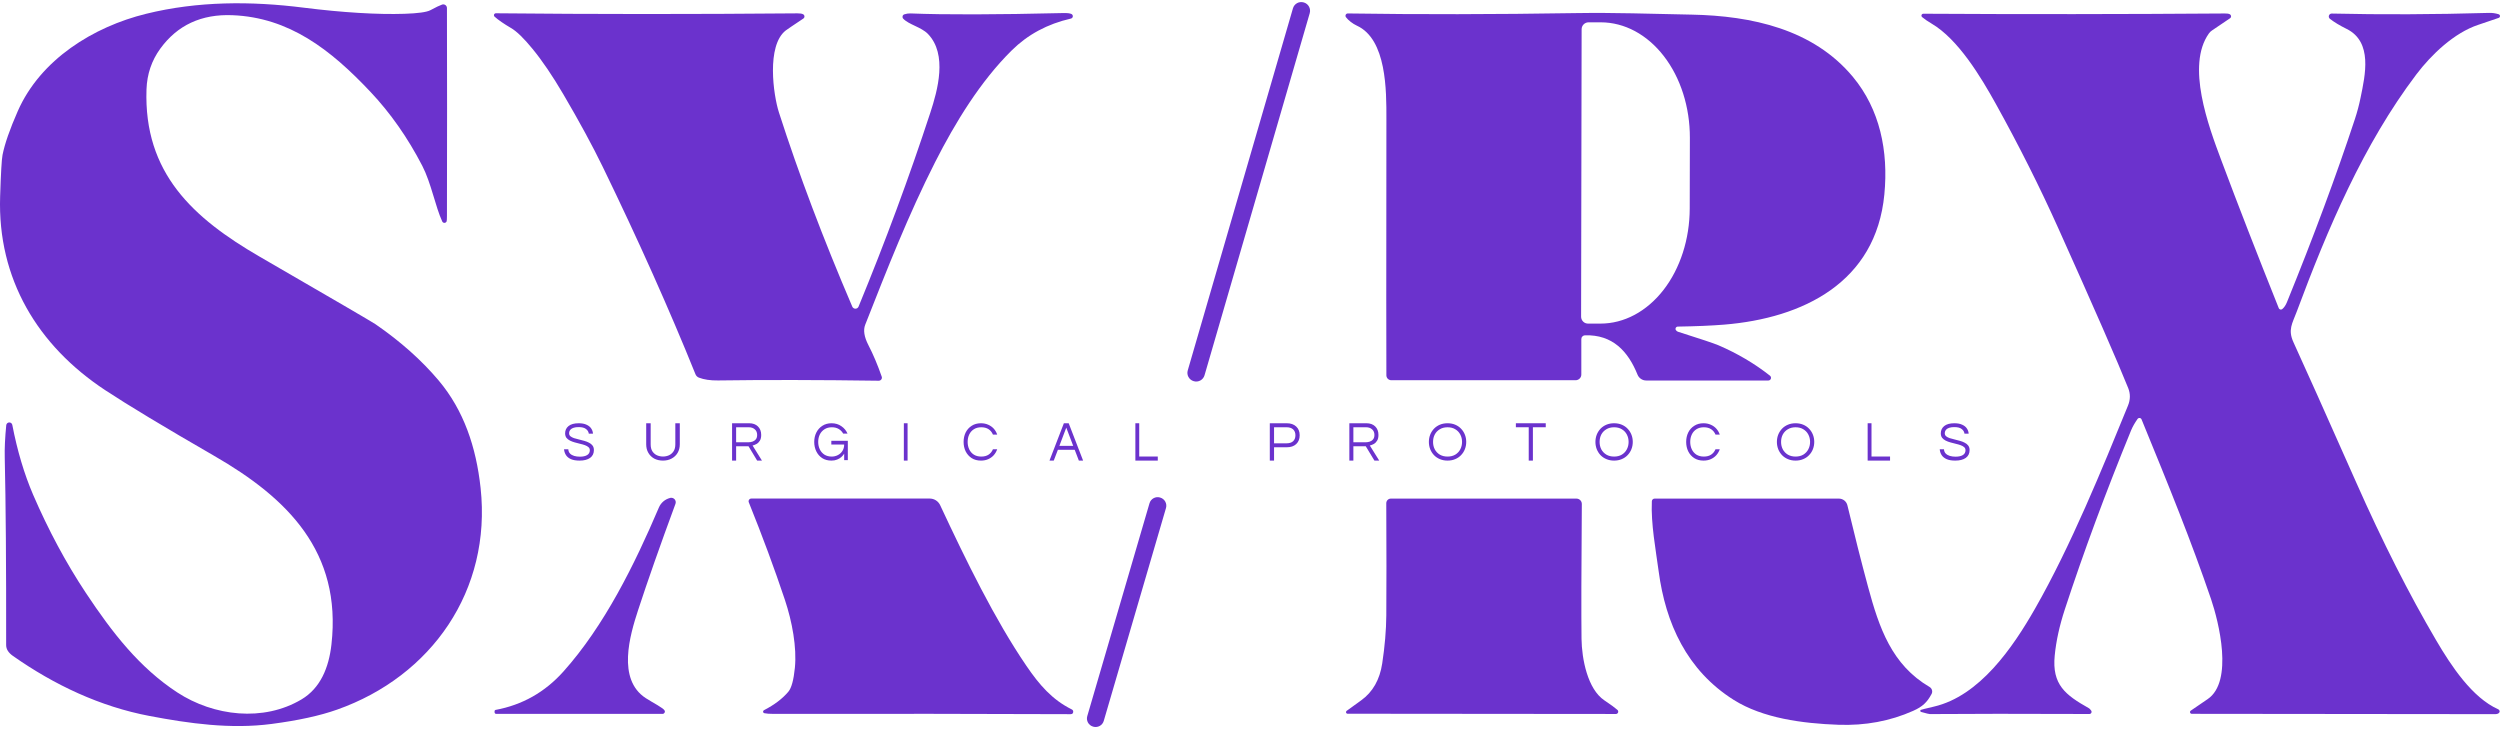
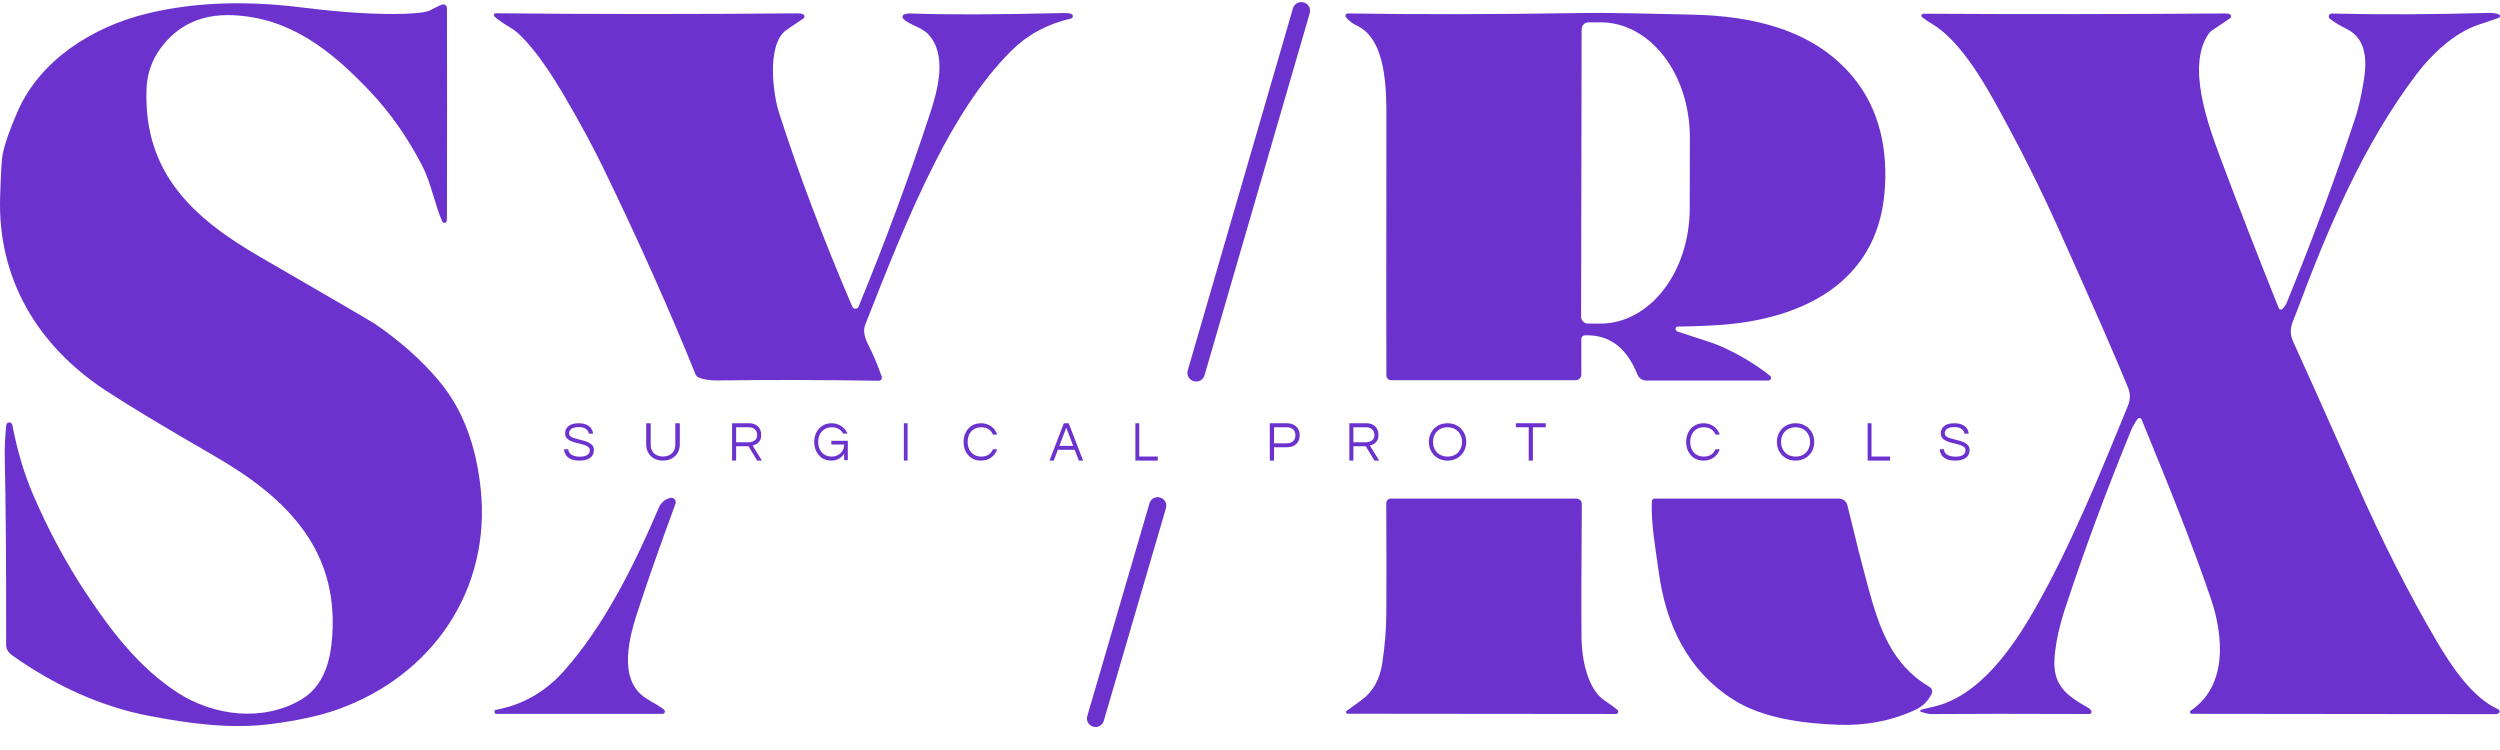
<svg xmlns="http://www.w3.org/2000/svg" fill="none" height="100%" overflow="visible" preserveAspectRatio="none" style="display: block;" viewBox="0 0 100 30" width="100%">
  <g id="Logo">
    <path d="M17.866 8.85C17.86 8.869 17.849 8.884 17.833 8.896C17.818 8.907 17.799 8.914 17.78 8.915C17.761 8.915 17.742 8.911 17.726 8.9C17.709 8.89 17.697 8.875 17.689 8.858C17.414 8.262 17.248 7.324 16.891 6.632C16.309 5.508 15.618 4.522 14.819 3.675C13.22 1.978 11.565 0.699 9.297 0.608C8.059 0.558 7.096 1.004 6.41 1.948C6.065 2.423 5.882 2.964 5.86 3.572C5.744 6.925 7.727 8.726 10.394 10.271C13.358 11.987 14.899 12.885 15.017 12.967C16.02 13.658 16.864 14.409 17.547 15.22C18.549 16.41 19.047 17.881 19.224 19.521C19.668 23.616 17.263 27.049 13.484 28.385C12.799 28.628 11.925 28.819 10.863 28.958C9.226 29.174 7.557 28.938 5.983 28.639C4.008 28.264 2.171 27.399 0.519 26.238C0.337 26.111 0.246 25.966 0.246 25.804C0.25 22.617 0.231 20.12 0.19 18.311C0.181 17.94 0.201 17.505 0.25 17.007C0.253 16.978 0.266 16.951 0.287 16.931C0.309 16.911 0.337 16.899 0.366 16.897C0.395 16.896 0.424 16.905 0.447 16.923C0.47 16.941 0.486 16.967 0.492 16.995C0.692 18.032 0.97 18.964 1.325 19.79C1.939 21.211 2.64 22.517 3.429 23.708C4.501 25.326 5.588 26.713 7.088 27.695C8.553 28.652 10.539 28.882 12.061 27.976C12.818 27.524 13.154 26.706 13.258 25.778C13.675 22.071 11.501 19.926 8.574 18.238C6.573 17.083 5.117 16.206 4.207 15.606C1.505 13.824 -0.102 11.154 0.005 7.86C0.035 6.925 0.067 6.371 0.101 6.199C0.189 5.754 0.392 5.17 0.71 4.447C1.621 2.375 3.739 1.07 5.844 0.552C7.91 0.042 10.046 0.041 12.149 0.307C13.704 0.502 15.111 0.587 16.179 0.552C16.721 0.534 17.065 0.486 17.211 0.41C17.438 0.288 17.596 0.212 17.684 0.183C17.706 0.175 17.73 0.173 17.753 0.177C17.776 0.18 17.798 0.189 17.817 0.203C17.836 0.216 17.851 0.234 17.862 0.255C17.872 0.275 17.878 0.298 17.878 0.321C17.885 2.896 17.885 5.665 17.878 8.631C17.878 8.756 17.873 8.83 17.866 8.85Z" fill="#6B32CD" id="S" />
-     <path d="M76.83 28.396C76.839 28.389 77.015 28.345 77.358 28.264C79.182 27.839 80.507 25.913 81.4 24.348C82.843 21.824 84.096 18.729 85.118 16.228C85.217 15.987 85.22 15.753 85.129 15.526C84.7 14.457 83.765 12.317 82.322 9.108C81.589 7.477 80.761 5.829 79.838 4.164C79.237 3.081 78.332 1.571 77.261 0.942C77.108 0.852 76.983 0.766 76.885 0.684C76.873 0.673 76.864 0.66 76.86 0.645C76.856 0.63 76.857 0.614 76.862 0.599C76.868 0.584 76.878 0.572 76.89 0.563C76.903 0.554 76.918 0.549 76.934 0.549C80.936 0.573 84.956 0.569 88.993 0.539C89.082 0.538 89.147 0.547 89.185 0.567C89.201 0.574 89.214 0.585 89.224 0.598C89.234 0.612 89.24 0.628 89.242 0.644C89.243 0.661 89.241 0.678 89.234 0.693C89.227 0.708 89.216 0.721 89.202 0.73L88.476 1.221C88.428 1.253 88.387 1.293 88.355 1.339C87.441 2.624 88.335 5.032 88.848 6.4C89.521 8.2 90.289 10.176 91.151 12.327C91.156 12.34 91.165 12.352 91.175 12.361C91.186 12.37 91.198 12.377 91.212 12.38C91.226 12.384 91.24 12.384 91.254 12.381C91.268 12.378 91.281 12.372 91.291 12.363C91.365 12.302 91.427 12.211 91.477 12.089C92.546 9.461 93.451 7.023 94.192 4.775C94.288 4.486 94.365 4.194 94.425 3.898C94.606 3.009 94.918 1.677 93.864 1.156C93.591 1.021 93.368 0.887 93.196 0.752C93.177 0.737 93.162 0.716 93.156 0.692C93.149 0.669 93.15 0.643 93.158 0.62C93.166 0.597 93.181 0.577 93.202 0.563C93.222 0.549 93.246 0.541 93.271 0.542C95.259 0.588 97.356 0.58 99.561 0.516C99.691 0.512 99.819 0.53 99.946 0.57C99.961 0.575 99.975 0.584 99.984 0.597C99.994 0.61 100 0.625 100 0.641C100 0.657 99.996 0.673 99.986 0.686C99.977 0.7 99.964 0.71 99.949 0.715C99.728 0.793 99.458 0.884 99.139 0.99C98.162 1.312 97.25 2.189 96.655 2.975C94.54 5.772 93.114 9.124 91.862 12.485C91.693 12.938 91.508 13.19 91.74 13.694C92.165 14.619 93 16.484 94.245 19.29C95.291 21.652 96.359 23.76 97.447 25.613C98.046 26.635 98.891 27.913 99.932 28.373C99.946 28.38 99.959 28.39 99.968 28.402C99.977 28.414 99.983 28.429 99.985 28.444C99.987 28.459 99.985 28.475 99.979 28.489C99.973 28.503 99.964 28.515 99.952 28.524C99.917 28.553 99.864 28.567 99.793 28.566C91.973 28.554 87.932 28.55 87.671 28.553C87.656 28.552 87.641 28.548 87.629 28.539C87.617 28.53 87.608 28.518 87.604 28.504C87.599 28.49 87.599 28.475 87.604 28.461C87.608 28.448 87.617 28.436 87.629 28.427C87.79 28.315 88.015 28.161 88.304 27.966C89.353 27.258 88.743 24.853 88.445 23.974C87.656 21.659 86.775 19.49 85.662 16.775C85.656 16.76 85.645 16.747 85.632 16.737C85.619 16.727 85.604 16.721 85.588 16.719C85.572 16.718 85.555 16.72 85.54 16.727C85.526 16.733 85.513 16.744 85.503 16.757C85.39 16.917 85.304 17.069 85.245 17.211C84.228 19.693 83.344 22.082 82.592 24.379C82.38 25.026 82.246 25.638 82.189 26.218C82.072 27.39 82.621 27.801 83.548 28.324C83.57 28.337 83.589 28.353 83.605 28.372L83.644 28.42C83.654 28.432 83.66 28.448 83.662 28.464C83.664 28.48 83.661 28.496 83.654 28.511C83.647 28.526 83.636 28.538 83.622 28.547C83.609 28.555 83.593 28.56 83.577 28.56C80.829 28.549 78.701 28.55 77.193 28.563C77.167 28.564 77.051 28.536 76.845 28.478C76.836 28.476 76.829 28.471 76.823 28.465C76.817 28.458 76.813 28.45 76.811 28.442C76.81 28.433 76.811 28.424 76.814 28.416C76.817 28.408 76.823 28.401 76.83 28.396Z" fill="#6B32CD" id="X2" />
+     <path d="M76.83 28.396C76.839 28.389 77.015 28.345 77.358 28.264C79.182 27.839 80.507 25.913 81.4 24.348C82.843 21.824 84.096 18.729 85.118 16.228C85.217 15.987 85.22 15.753 85.129 15.526C84.7 14.457 83.765 12.317 82.322 9.108C81.589 7.477 80.761 5.829 79.838 4.164C79.237 3.081 78.332 1.571 77.261 0.942C77.108 0.852 76.983 0.766 76.885 0.684C76.873 0.673 76.864 0.66 76.86 0.645C76.856 0.63 76.857 0.614 76.862 0.599C76.868 0.584 76.878 0.572 76.89 0.563C76.903 0.554 76.918 0.549 76.934 0.549C80.936 0.573 84.956 0.569 88.993 0.539C89.082 0.538 89.147 0.547 89.185 0.567C89.201 0.574 89.214 0.585 89.224 0.598C89.234 0.612 89.24 0.628 89.242 0.644C89.243 0.661 89.241 0.678 89.234 0.693C89.227 0.708 89.216 0.721 89.202 0.73L88.476 1.221C88.428 1.253 88.387 1.293 88.355 1.339C87.441 2.624 88.335 5.032 88.848 6.4C89.521 8.2 90.289 10.176 91.151 12.327C91.156 12.34 91.165 12.352 91.175 12.361C91.186 12.37 91.198 12.377 91.212 12.38C91.226 12.384 91.24 12.384 91.254 12.381C91.268 12.378 91.281 12.372 91.291 12.363C91.365 12.302 91.427 12.211 91.477 12.089C92.546 9.461 93.451 7.023 94.192 4.775C94.288 4.486 94.365 4.194 94.425 3.898C94.606 3.009 94.918 1.677 93.864 1.156C93.591 1.021 93.368 0.887 93.196 0.752C93.177 0.737 93.162 0.716 93.156 0.692C93.149 0.669 93.15 0.643 93.158 0.62C93.166 0.597 93.181 0.577 93.202 0.563C93.222 0.549 93.246 0.541 93.271 0.542C95.259 0.588 97.356 0.58 99.561 0.516C99.691 0.512 99.819 0.53 99.946 0.57C99.961 0.575 99.975 0.584 99.984 0.597C99.994 0.61 100 0.625 100 0.641C100 0.657 99.996 0.673 99.986 0.686C99.977 0.7 99.964 0.71 99.949 0.715C99.728 0.793 99.458 0.884 99.139 0.99C98.162 1.312 97.25 2.189 96.655 2.975C94.54 5.772 93.114 9.124 91.862 12.485C91.693 12.938 91.508 13.19 91.74 13.694C92.165 14.619 93 16.484 94.245 19.29C95.291 21.652 96.359 23.76 97.447 25.613C98.046 26.635 98.891 27.913 99.932 28.373C99.946 28.38 99.959 28.39 99.968 28.402C99.977 28.414 99.983 28.429 99.985 28.444C99.987 28.459 99.985 28.475 99.979 28.489C99.973 28.503 99.964 28.515 99.952 28.524C99.917 28.553 99.864 28.567 99.793 28.566C91.973 28.554 87.932 28.55 87.671 28.553C87.656 28.552 87.641 28.548 87.629 28.539C87.617 28.53 87.608 28.518 87.604 28.504C87.599 28.49 87.599 28.475 87.604 28.461C87.608 28.448 87.617 28.436 87.629 28.427C89.353 27.258 88.743 24.853 88.445 23.974C87.656 21.659 86.775 19.49 85.662 16.775C85.656 16.76 85.645 16.747 85.632 16.737C85.619 16.727 85.604 16.721 85.588 16.719C85.572 16.718 85.555 16.72 85.54 16.727C85.526 16.733 85.513 16.744 85.503 16.757C85.39 16.917 85.304 17.069 85.245 17.211C84.228 19.693 83.344 22.082 82.592 24.379C82.38 25.026 82.246 25.638 82.189 26.218C82.072 27.39 82.621 27.801 83.548 28.324C83.57 28.337 83.589 28.353 83.605 28.372L83.644 28.42C83.654 28.432 83.66 28.448 83.662 28.464C83.664 28.48 83.661 28.496 83.654 28.511C83.647 28.526 83.636 28.538 83.622 28.547C83.609 28.555 83.593 28.56 83.577 28.56C80.829 28.549 78.701 28.55 77.193 28.563C77.167 28.564 77.051 28.536 76.845 28.478C76.836 28.476 76.829 28.471 76.823 28.465C76.817 28.458 76.813 28.45 76.811 28.442C76.81 28.433 76.811 28.424 76.814 28.416C76.817 28.408 76.823 28.401 76.83 28.396Z" fill="#6B32CD" id="X2" />
    <path d="M19.783 28.491V28.442C19.783 28.432 19.787 28.421 19.794 28.413C19.8 28.405 19.81 28.399 19.82 28.397C20.891 28.199 21.796 27.688 22.535 26.863C24.175 25.032 25.386 22.576 26.357 20.297C26.397 20.204 26.458 20.122 26.535 20.056C26.611 19.991 26.703 19.944 26.8 19.919L26.806 19.916C26.838 19.908 26.871 19.909 26.903 19.919C26.934 19.928 26.962 19.946 26.984 19.97C27.006 19.994 27.02 20.024 27.027 20.056C27.033 20.088 27.03 20.122 27.019 20.152C26.408 21.807 25.91 23.226 25.523 24.408C25.196 25.41 24.674 27.172 25.83 27.925C26.124 28.116 26.544 28.321 26.588 28.427C26.594 28.441 26.597 28.456 26.595 28.472C26.593 28.487 26.588 28.501 26.58 28.514C26.571 28.527 26.559 28.537 26.546 28.544C26.532 28.552 26.517 28.555 26.502 28.556H19.849C19.831 28.556 19.815 28.549 19.802 28.537C19.79 28.525 19.783 28.508 19.783 28.491Z" fill="#6B32CD" id="X1" />
-     <path d="M30.573 28.528C30.56 28.525 30.549 28.518 30.54 28.508C30.531 28.498 30.526 28.486 30.524 28.473C30.522 28.46 30.525 28.447 30.531 28.435C30.537 28.424 30.547 28.414 30.558 28.408C30.974 28.194 31.3 27.947 31.535 27.667C31.66 27.518 31.746 27.2 31.795 26.714C31.877 25.897 31.687 24.867 31.396 23.994C30.979 22.746 30.497 21.445 29.952 20.093C29.945 20.076 29.942 20.058 29.944 20.041C29.946 20.023 29.952 20.006 29.962 19.991C29.971 19.976 29.985 19.964 30.001 19.955C30.016 19.947 30.034 19.942 30.052 19.942H37.189C37.277 19.942 37.363 19.967 37.438 20.015C37.512 20.062 37.571 20.131 37.608 20.211C38.638 22.416 39.795 24.786 41.053 26.629C41.58 27.404 42.091 27.988 42.866 28.374C42.906 28.394 42.927 28.422 42.929 28.457C42.932 28.53 42.897 28.567 42.824 28.567C39.377 28.552 35.411 28.549 30.926 28.555C30.78 28.555 30.663 28.547 30.573 28.528Z" fill="#6B32CD" id="X1_2" />
    <path d="M19.784 0.667C19.772 0.656 19.764 0.642 19.76 0.627C19.756 0.611 19.757 0.595 19.763 0.58C19.769 0.565 19.779 0.552 19.793 0.544C19.806 0.535 19.822 0.53 19.838 0.531C23.732 0.57 27.751 0.571 31.896 0.534C32.002 0.533 32.079 0.545 32.126 0.571C32.142 0.58 32.154 0.592 32.163 0.606C32.172 0.621 32.178 0.638 32.178 0.655C32.179 0.673 32.175 0.69 32.167 0.705C32.159 0.721 32.147 0.734 32.132 0.743C31.723 1.015 31.489 1.174 31.429 1.219C30.654 1.824 30.931 3.798 31.159 4.503C31.95 6.962 32.928 9.55 34.092 12.267C34.103 12.291 34.12 12.312 34.143 12.326C34.165 12.341 34.191 12.348 34.217 12.348C34.244 12.348 34.27 12.34 34.292 12.325C34.314 12.31 34.331 12.29 34.342 12.265C35.413 9.666 36.37 7.081 37.212 4.51C37.505 3.615 37.908 2.175 37.117 1.357C36.849 1.082 36.351 0.985 36.128 0.746C36.116 0.733 36.107 0.717 36.103 0.7C36.099 0.683 36.099 0.665 36.103 0.648C36.107 0.631 36.116 0.615 36.128 0.602C36.14 0.589 36.155 0.58 36.171 0.574C36.254 0.546 36.337 0.534 36.421 0.537C37.795 0.592 39.834 0.587 42.539 0.522C42.689 0.519 42.795 0.531 42.856 0.559C42.874 0.568 42.89 0.582 42.9 0.599C42.91 0.617 42.915 0.638 42.913 0.658C42.91 0.679 42.902 0.698 42.888 0.713C42.874 0.728 42.856 0.739 42.836 0.743C41.9 0.957 41.111 1.381 40.469 2.016C39.215 3.254 38.206 4.906 37.402 6.491C36.337 8.588 35.477 10.782 34.609 12.988C34.524 13.203 34.566 13.474 34.734 13.801C34.927 14.173 35.105 14.595 35.269 15.066C35.276 15.084 35.278 15.104 35.275 15.123C35.272 15.143 35.264 15.161 35.253 15.177C35.241 15.193 35.226 15.206 35.208 15.215C35.191 15.224 35.171 15.229 35.151 15.229C32.75 15.195 30.608 15.191 28.724 15.218C28.418 15.222 28.163 15.185 27.958 15.106C27.927 15.094 27.898 15.076 27.875 15.053C27.851 15.03 27.832 15.002 27.82 14.972C26.774 12.379 25.538 9.616 24.114 6.683C23.699 5.829 23.172 4.859 22.534 3.772C22.102 3.035 21.69 2.428 21.297 1.95C20.954 1.53 20.668 1.253 20.441 1.121C20.149 0.95 19.93 0.798 19.784 0.667Z" fill="#6B32CD" id="X1_3" />
    <path d="M52.153 0.098L52.147 0.097C51.963 0.043 51.771 0.149 51.718 0.333L47.51 14.817C47.456 15.001 47.562 15.193 47.746 15.246L47.752 15.248C47.935 15.302 48.127 15.196 48.181 15.012L52.389 0.528C52.442 0.344 52.337 0.152 52.153 0.098Z" fill="#6B32CD" id="/" />
    <path d="M46.409 19.903L46.401 19.9C46.221 19.848 46.033 19.951 45.98 20.131L43.491 28.644C43.438 28.823 43.541 29.012 43.721 29.064L43.73 29.067C43.909 29.119 44.098 29.016 44.15 28.837L46.639 20.323C46.692 20.144 46.589 19.956 46.409 19.903Z" fill="#6B32CD" id="/_2" />
    <path d="M64.698 28.397C64.712 28.41 64.722 28.426 64.726 28.445C64.731 28.463 64.729 28.482 64.723 28.5C64.716 28.517 64.704 28.533 64.689 28.543C64.674 28.554 64.656 28.559 64.637 28.559L53.903 28.549C53.89 28.549 53.877 28.545 53.867 28.537C53.856 28.529 53.848 28.519 53.843 28.506C53.839 28.494 53.839 28.48 53.842 28.468C53.846 28.455 53.853 28.444 53.863 28.436C53.866 28.433 54.061 28.293 54.447 28.014C54.91 27.681 55.191 27.188 55.289 26.535C55.393 25.851 55.447 25.214 55.452 24.622C55.46 23.499 55.46 22.001 55.451 20.129C55.451 20.08 55.47 20.033 55.505 19.998C55.539 19.963 55.586 19.944 55.634 19.944H63.058C63.087 19.944 63.115 19.95 63.141 19.961C63.167 19.971 63.191 19.988 63.211 20.008C63.231 20.028 63.247 20.052 63.258 20.079C63.268 20.105 63.273 20.134 63.273 20.162C63.253 22.786 63.249 24.583 63.261 25.554C63.272 26.358 63.502 27.565 64.177 28.016C64.43 28.185 64.603 28.312 64.698 28.397Z" fill="#6B32CD" id="R" />
    <path d="M70.735 15.22H65.849C65.774 15.221 65.701 15.198 65.639 15.156C65.577 15.115 65.529 15.055 65.501 14.986C65.122 14.048 64.503 13.38 63.399 13.412C63.36 13.413 63.323 13.429 63.296 13.458C63.268 13.486 63.253 13.524 63.253 13.564V14.982C63.253 15.042 63.229 15.1 63.186 15.142C63.143 15.185 63.085 15.209 63.025 15.209H55.652C55.6 15.209 55.55 15.188 55.513 15.152C55.477 15.116 55.455 15.066 55.455 15.014C55.449 14.386 55.449 10.966 55.456 4.756C55.458 3.631 55.468 1.57 54.272 1.025C54.11 0.95 53.932 0.814 53.838 0.688C53.828 0.674 53.821 0.658 53.82 0.64C53.818 0.623 53.822 0.605 53.829 0.589C53.837 0.574 53.85 0.56 53.865 0.551C53.88 0.542 53.897 0.537 53.915 0.538C56.732 0.581 59.773 0.577 63.039 0.524C64.638 0.499 65.928 0.553 67.668 0.585C70.063 0.633 72.53 1.163 74.121 3.081C75.192 4.373 75.542 6.037 75.374 7.778C75.037 11.3 72.117 12.726 68.969 12.985C68.457 13.026 67.838 13.053 67.111 13.064C67.094 13.064 67.078 13.069 67.064 13.078C67.049 13.087 67.038 13.1 67.03 13.115C67.023 13.13 67.02 13.147 67.021 13.164C67.023 13.181 67.029 13.197 67.04 13.21C67.043 13.214 67.054 13.226 67.074 13.244C67.086 13.255 67.1 13.263 67.114 13.268C68.014 13.553 68.555 13.734 68.735 13.81C69.495 14.136 70.183 14.542 70.801 15.029C70.818 15.043 70.83 15.062 70.836 15.083C70.843 15.104 70.842 15.127 70.835 15.148C70.828 15.169 70.814 15.187 70.796 15.2C70.778 15.213 70.757 15.22 70.735 15.22ZM63.265 1.168L63.244 12.666C63.244 12.703 63.251 12.739 63.265 12.773C63.279 12.806 63.299 12.837 63.325 12.863C63.35 12.889 63.381 12.909 63.414 12.923C63.448 12.937 63.484 12.944 63.52 12.944H64.015C64.961 12.946 65.868 12.462 66.539 11.599C67.209 10.736 67.587 9.564 67.589 8.342L67.595 5.51C67.596 4.905 67.505 4.305 67.327 3.745C67.149 3.185 66.887 2.677 66.556 2.248C66.226 1.819 65.833 1.479 65.4 1.246C64.968 1.014 64.504 0.894 64.036 0.893H63.541C63.468 0.893 63.398 0.922 63.346 0.974C63.295 1.025 63.265 1.095 63.265 1.168Z" fill="#6B32CD" id="R_2" />
    <path d="M66.184 19.944H73.556C73.634 19.944 73.711 19.97 73.773 20.019C73.834 20.068 73.878 20.136 73.896 20.213C74.179 21.396 74.454 22.481 74.721 23.469C75.167 25.119 75.669 26.592 77.184 27.48C77.231 27.508 77.266 27.553 77.28 27.606C77.295 27.659 77.288 27.715 77.261 27.763C77.084 28.09 76.906 28.265 76.526 28.434C75.606 28.844 74.609 29.03 73.535 28.991C72.093 28.939 70.513 28.727 69.352 27.998C67.472 26.816 66.623 24.925 66.347 22.857C66.231 21.992 66.033 20.949 66.074 20.05C66.075 20.021 66.087 19.994 66.108 19.975C66.128 19.955 66.156 19.944 66.184 19.944Z" fill="#6B32CD" id="R_3" />
    <g id="SURGICAL">
      <path d="M23.185 18.424C23.043 18.424 22.927 18.405 22.838 18.366C22.75 18.327 22.683 18.273 22.638 18.203C22.594 18.134 22.569 18.057 22.561 17.97H22.732C22.736 18.041 22.759 18.098 22.801 18.142C22.843 18.184 22.899 18.216 22.967 18.237C23.037 18.257 23.113 18.267 23.196 18.267C23.318 18.267 23.415 18.246 23.486 18.203C23.557 18.16 23.593 18.095 23.593 18.01C23.593 17.958 23.575 17.917 23.538 17.886C23.503 17.854 23.456 17.828 23.397 17.807C23.338 17.786 23.275 17.768 23.205 17.752C23.135 17.734 23.064 17.716 22.993 17.697C22.924 17.678 22.859 17.654 22.799 17.624C22.741 17.595 22.694 17.557 22.657 17.512C22.623 17.465 22.605 17.405 22.605 17.333C22.605 17.214 22.65 17.117 22.74 17.043C22.832 16.968 22.968 16.93 23.148 16.93C23.276 16.93 23.381 16.95 23.464 16.99C23.547 17.028 23.609 17.078 23.65 17.142C23.692 17.205 23.715 17.273 23.719 17.346H23.552C23.543 17.273 23.506 17.211 23.442 17.162C23.378 17.11 23.28 17.084 23.148 17.084C23.067 17.084 23 17.092 22.95 17.109C22.899 17.125 22.86 17.146 22.832 17.172C22.806 17.198 22.788 17.224 22.777 17.252C22.769 17.28 22.764 17.306 22.764 17.331C22.764 17.38 22.782 17.419 22.817 17.45C22.853 17.479 22.9 17.504 22.958 17.525C23.018 17.544 23.083 17.562 23.155 17.578C23.226 17.594 23.296 17.612 23.366 17.633C23.437 17.652 23.502 17.677 23.56 17.708C23.62 17.737 23.667 17.775 23.702 17.822C23.738 17.869 23.756 17.93 23.756 18.003C23.756 18.138 23.706 18.242 23.604 18.316C23.502 18.388 23.363 18.424 23.185 18.424Z" fill="#6B32CD" />
      <path d="M26.519 18.424C26.388 18.424 26.272 18.397 26.17 18.344C26.07 18.289 25.991 18.212 25.934 18.114C25.876 18.016 25.848 17.901 25.848 17.771V16.93H26.027V17.775C26.027 17.89 26.05 17.982 26.096 18.054C26.144 18.125 26.205 18.178 26.28 18.212C26.356 18.245 26.436 18.261 26.519 18.261C26.603 18.261 26.683 18.245 26.757 18.212C26.832 18.178 26.893 18.125 26.941 18.054C26.989 17.982 27.013 17.89 27.013 17.775V16.93H27.192V17.771C27.192 17.9 27.163 18.014 27.106 18.112C27.049 18.21 26.969 18.286 26.867 18.341C26.767 18.396 26.651 18.424 26.519 18.424Z" fill="#6B32CD" />
      <path d="M29.283 18.424V16.93H29.967C30.113 16.93 30.23 16.972 30.316 17.056C30.404 17.141 30.448 17.254 30.448 17.397C30.448 17.494 30.43 17.57 30.394 17.627C30.359 17.684 30.316 17.728 30.262 17.758C30.209 17.787 30.156 17.808 30.103 17.821L30.478 18.424H30.286L29.941 17.851H29.445V18.424H29.283ZM29.445 17.691H29.939C29.991 17.691 30.043 17.682 30.096 17.666C30.149 17.649 30.194 17.62 30.23 17.578C30.267 17.534 30.286 17.474 30.286 17.397C30.286 17.302 30.255 17.228 30.193 17.174C30.131 17.118 30.049 17.09 29.947 17.09H29.445V17.691Z" fill="#6B32CD" />
      <path d="M33.257 18.424C33.114 18.424 32.991 18.391 32.888 18.325C32.786 18.257 32.707 18.167 32.652 18.054C32.597 17.941 32.569 17.815 32.569 17.677C32.569 17.539 32.597 17.413 32.654 17.3C32.711 17.187 32.791 17.098 32.894 17.032C32.999 16.964 33.121 16.93 33.261 16.93C33.413 16.93 33.544 16.969 33.654 17.047C33.766 17.123 33.848 17.222 33.901 17.344H33.727C33.684 17.267 33.625 17.205 33.548 17.159C33.473 17.114 33.382 17.091 33.274 17.091C33.161 17.091 33.063 17.117 32.981 17.17C32.899 17.222 32.836 17.291 32.792 17.38C32.75 17.468 32.728 17.567 32.728 17.677C32.728 17.786 32.75 17.885 32.792 17.974C32.835 18.062 32.896 18.133 32.977 18.186C33.059 18.237 33.157 18.263 33.27 18.263C33.355 18.263 33.435 18.244 33.51 18.206C33.587 18.168 33.648 18.113 33.695 18.041C33.743 17.968 33.767 17.882 33.767 17.78H33.253V17.631H33.913V18.406H33.767V18.148C33.737 18.195 33.699 18.24 33.652 18.283C33.606 18.324 33.549 18.358 33.482 18.384C33.417 18.411 33.342 18.424 33.257 18.424Z" fill="#6B32CD" />
      <path d="M36.154 18.424V16.93H36.303V18.424H36.154Z" fill="#6B32CD" />
      <path d="M39.238 18.424C39.095 18.424 38.971 18.391 38.867 18.325C38.763 18.257 38.683 18.167 38.626 18.054C38.571 17.941 38.544 17.815 38.544 17.677C38.544 17.539 38.571 17.413 38.626 17.3C38.683 17.187 38.763 17.098 38.867 17.032C38.971 16.964 39.095 16.93 39.238 16.93C39.346 16.93 39.444 16.95 39.531 16.99C39.617 17.028 39.691 17.081 39.752 17.148C39.812 17.216 39.858 17.294 39.888 17.384H39.717C39.681 17.294 39.624 17.223 39.546 17.17C39.468 17.117 39.369 17.091 39.251 17.091C39.135 17.091 39.036 17.117 38.954 17.17C38.873 17.222 38.811 17.291 38.769 17.38C38.727 17.468 38.706 17.567 38.706 17.677C38.706 17.786 38.727 17.885 38.769 17.974C38.811 18.062 38.873 18.133 38.954 18.186C39.036 18.237 39.135 18.263 39.251 18.263C39.369 18.263 39.468 18.237 39.546 18.184C39.624 18.131 39.681 18.06 39.717 17.97H39.888C39.858 18.058 39.812 18.137 39.752 18.206C39.691 18.273 39.617 18.327 39.531 18.366C39.444 18.405 39.346 18.424 39.238 18.424Z" fill="#6B32CD" />
      <path d="M41.979 18.424L42.555 16.93H42.748L43.324 18.424H43.154L42.988 17.991H42.316L42.15 18.424H41.979ZM42.375 17.835H42.928L42.651 17.106L42.375 17.835Z" fill="#6B32CD" />
      <path d="M45.415 18.424V16.93H45.569V18.261H46.311V18.424H45.415Z" fill="#6B32CD" />
    </g>
    <g id="PROTOCOLS">
      <path d="M50.792 18.424V16.93H51.469C51.63 16.93 51.756 16.974 51.848 17.061C51.941 17.147 51.987 17.263 51.987 17.411C51.987 17.558 51.941 17.675 51.848 17.763C51.756 17.849 51.63 17.891 51.469 17.891H50.962V18.424H50.792ZM50.962 17.733H51.458C51.576 17.733 51.665 17.705 51.726 17.648C51.786 17.59 51.817 17.512 51.817 17.411C51.817 17.311 51.786 17.233 51.726 17.176C51.665 17.119 51.576 17.09 51.458 17.09H50.962V17.733Z" fill="#6B32CD" />
      <path d="M53.974 18.424V16.93H54.657C54.804 16.93 54.92 16.972 55.007 17.056C55.094 17.141 55.138 17.254 55.138 17.397C55.138 17.494 55.12 17.57 55.084 17.627C55.05 17.684 55.006 17.728 54.953 17.758C54.9 17.787 54.846 17.808 54.793 17.821L55.169 18.424H54.977L54.631 17.851H54.135V18.424H53.974ZM54.135 17.691H54.629C54.681 17.691 54.733 17.682 54.787 17.666C54.84 17.649 54.885 17.62 54.92 17.578C54.958 17.534 54.977 17.474 54.977 17.397C54.977 17.302 54.946 17.228 54.884 17.174C54.822 17.118 54.74 17.09 54.638 17.09H54.135V17.691Z" fill="#6B32CD" />
      <path d="M57.902 18.424C57.791 18.424 57.689 18.405 57.597 18.366C57.505 18.328 57.426 18.275 57.36 18.206C57.294 18.137 57.244 18.057 57.208 17.968C57.173 17.877 57.155 17.78 57.155 17.677C57.155 17.573 57.173 17.476 57.208 17.386C57.244 17.297 57.294 17.217 57.36 17.148C57.426 17.079 57.505 17.026 57.597 16.987C57.689 16.949 57.791 16.93 57.902 16.93C58.013 16.93 58.115 16.949 58.206 16.987C58.298 17.026 58.377 17.079 58.442 17.148C58.509 17.217 58.56 17.297 58.595 17.386C58.631 17.476 58.649 17.573 58.649 17.677C58.649 17.78 58.631 17.877 58.595 17.968C58.56 18.057 58.509 18.137 58.442 18.206C58.377 18.275 58.298 18.328 58.206 18.366C58.115 18.405 58.013 18.424 57.902 18.424ZM57.902 18.263C58.022 18.263 58.125 18.237 58.211 18.186C58.298 18.133 58.365 18.062 58.411 17.974C58.458 17.885 58.482 17.786 58.482 17.677C58.482 17.567 58.458 17.468 58.411 17.38C58.365 17.291 58.298 17.222 58.211 17.17C58.125 17.117 58.022 17.091 57.902 17.091C57.783 17.091 57.68 17.117 57.593 17.17C57.505 17.222 57.438 17.291 57.391 17.38C57.345 17.468 57.322 17.567 57.322 17.677C57.322 17.786 57.345 17.885 57.391 17.974C57.438 18.062 57.505 18.133 57.593 18.186C57.68 18.237 57.783 18.263 57.902 18.263Z" fill="#6B32CD" />
      <path d="M61.149 18.424V17.09H60.635V16.93H61.83V17.09H61.316V18.424H61.149Z" fill="#6B32CD" />
-       <path d="M64.564 18.424C64.453 18.424 64.351 18.405 64.259 18.366C64.167 18.328 64.088 18.275 64.021 18.206C63.956 18.137 63.906 18.057 63.87 17.968C63.835 17.877 63.817 17.78 63.817 17.677C63.817 17.573 63.835 17.476 63.87 17.386C63.906 17.297 63.956 17.217 64.021 17.148C64.088 17.079 64.167 17.026 64.259 16.987C64.351 16.949 64.453 16.93 64.564 16.93C64.675 16.93 64.776 16.949 64.868 16.987C64.96 17.026 65.039 17.079 65.104 17.148C65.171 17.217 65.222 17.297 65.257 17.386C65.293 17.476 65.311 17.573 65.311 17.677C65.311 17.78 65.293 17.877 65.257 17.968C65.222 18.057 65.171 18.137 65.104 18.206C65.039 18.275 64.96 18.328 64.868 18.366C64.776 18.405 64.675 18.424 64.564 18.424ZM64.564 18.263C64.684 18.263 64.787 18.237 64.873 18.186C64.96 18.133 65.027 18.062 65.073 17.974C65.12 17.885 65.144 17.786 65.144 17.677C65.144 17.567 65.12 17.468 65.073 17.38C65.027 17.291 64.96 17.222 64.873 17.17C64.787 17.117 64.684 17.091 64.564 17.091C64.445 17.091 64.342 17.117 64.255 17.17C64.167 17.222 64.1 17.291 64.052 17.38C64.007 17.468 63.984 17.567 63.984 17.677C63.984 17.786 64.007 17.885 64.052 17.974C64.1 18.062 64.167 18.133 64.255 18.186C64.342 18.237 64.445 18.263 64.564 18.263Z" fill="#6B32CD" />
      <path d="M68.14 18.424C67.997 18.424 67.874 18.391 67.77 18.325C67.665 18.257 67.585 18.167 67.529 18.054C67.474 17.941 67.447 17.815 67.447 17.677C67.447 17.539 67.474 17.413 67.529 17.3C67.585 17.187 67.665 17.098 67.77 17.032C67.874 16.964 67.997 16.93 68.14 16.93C68.249 16.93 68.346 16.95 68.433 16.99C68.52 17.028 68.594 17.081 68.654 17.148C68.715 17.216 68.76 17.294 68.791 17.384H68.62C68.583 17.294 68.526 17.223 68.448 17.17C68.37 17.117 68.272 17.091 68.153 17.091C68.038 17.091 67.939 17.117 67.856 17.17C67.775 17.222 67.714 17.291 67.672 17.38C67.63 17.468 67.609 17.567 67.609 17.677C67.609 17.786 67.63 17.885 67.672 17.974C67.714 18.062 67.775 18.133 67.856 18.186C67.939 18.237 68.038 18.263 68.153 18.263C68.272 18.263 68.37 18.237 68.448 18.184C68.526 18.131 68.583 18.06 68.62 17.97H68.791C68.76 18.058 68.715 18.137 68.654 18.206C68.594 18.273 68.52 18.327 68.433 18.366C68.346 18.405 68.249 18.424 68.14 18.424Z" fill="#6B32CD" />
      <path d="M71.823 18.424C71.712 18.424 71.61 18.405 71.519 18.366C71.427 18.328 71.347 18.275 71.281 18.206C71.216 18.137 71.165 18.057 71.129 17.968C71.094 17.877 71.076 17.78 71.076 17.677C71.076 17.573 71.094 17.476 71.129 17.386C71.165 17.297 71.216 17.217 71.281 17.148C71.347 17.079 71.427 17.026 71.519 16.987C71.61 16.949 71.712 16.93 71.823 16.93C71.934 16.93 72.036 16.949 72.127 16.987C72.219 17.026 72.298 17.079 72.363 17.148C72.43 17.217 72.481 17.297 72.516 17.386C72.552 17.476 72.57 17.573 72.57 17.677C72.57 17.78 72.552 17.877 72.516 17.968C72.481 18.057 72.43 18.137 72.363 18.206C72.298 18.275 72.219 18.328 72.127 18.366C72.036 18.405 71.934 18.424 71.823 18.424ZM71.823 18.263C71.943 18.263 72.046 18.237 72.132 18.186C72.219 18.133 72.286 18.062 72.332 17.974C72.379 17.885 72.403 17.786 72.403 17.677C72.403 17.567 72.379 17.468 72.332 17.38C72.286 17.291 72.219 17.222 72.132 17.17C72.046 17.117 71.943 17.091 71.823 17.091C71.704 17.091 71.602 17.117 71.514 17.17C71.427 17.222 71.359 17.291 71.312 17.38C71.266 17.468 71.243 17.567 71.243 17.677C71.243 17.786 71.266 17.885 71.312 17.974C71.359 18.062 71.427 18.133 71.514 18.186C71.602 18.237 71.704 18.263 71.823 18.263Z" fill="#6B32CD" />
      <path d="M74.706 18.424V16.93H74.86V18.261H75.602V18.424H74.706Z" fill="#6B32CD" />
      <path d="M78.212 18.424C78.07 18.424 77.954 18.405 77.866 18.366C77.777 18.327 77.71 18.273 77.665 18.203C77.621 18.134 77.596 18.057 77.589 17.97H77.759C77.763 18.041 77.786 18.098 77.829 18.142C77.871 18.184 77.926 18.216 77.994 18.237C78.064 18.257 78.14 18.267 78.223 18.267C78.345 18.267 78.442 18.246 78.513 18.203C78.584 18.16 78.62 18.095 78.62 18.01C78.62 17.958 78.602 17.917 78.566 17.886C78.531 17.854 78.483 17.828 78.424 17.807C78.366 17.786 78.302 17.768 78.232 17.752C78.162 17.734 78.092 17.716 78.02 17.697C77.951 17.678 77.886 17.654 77.826 17.624C77.768 17.595 77.721 17.557 77.685 17.512C77.65 17.465 77.632 17.405 77.632 17.333C77.632 17.214 77.677 17.117 77.767 17.043C77.859 16.968 77.995 16.93 78.175 16.93C78.303 16.93 78.409 16.95 78.491 16.99C78.574 17.028 78.636 17.078 78.677 17.142C78.719 17.205 78.742 17.273 78.746 17.346H78.579C78.57 17.273 78.534 17.211 78.47 17.162C78.406 17.11 78.308 17.084 78.175 17.084C78.094 17.084 78.028 17.092 77.977 17.109C77.926 17.125 77.887 17.146 77.859 17.172C77.833 17.198 77.815 17.224 77.805 17.252C77.796 17.28 77.791 17.306 77.791 17.331C77.791 17.38 77.809 17.419 77.844 17.45C77.88 17.479 77.927 17.504 77.986 17.525C78.045 17.544 78.111 17.562 78.182 17.578C78.253 17.594 78.323 17.612 78.393 17.633C78.465 17.652 78.529 17.677 78.587 17.708C78.647 17.737 78.694 17.775 78.729 17.822C78.765 17.869 78.784 17.93 78.784 18.003C78.784 18.138 78.733 18.242 78.631 18.316C78.529 18.388 78.39 18.424 78.212 18.424Z" fill="#6B32CD" />
    </g>
  </g>
</svg>